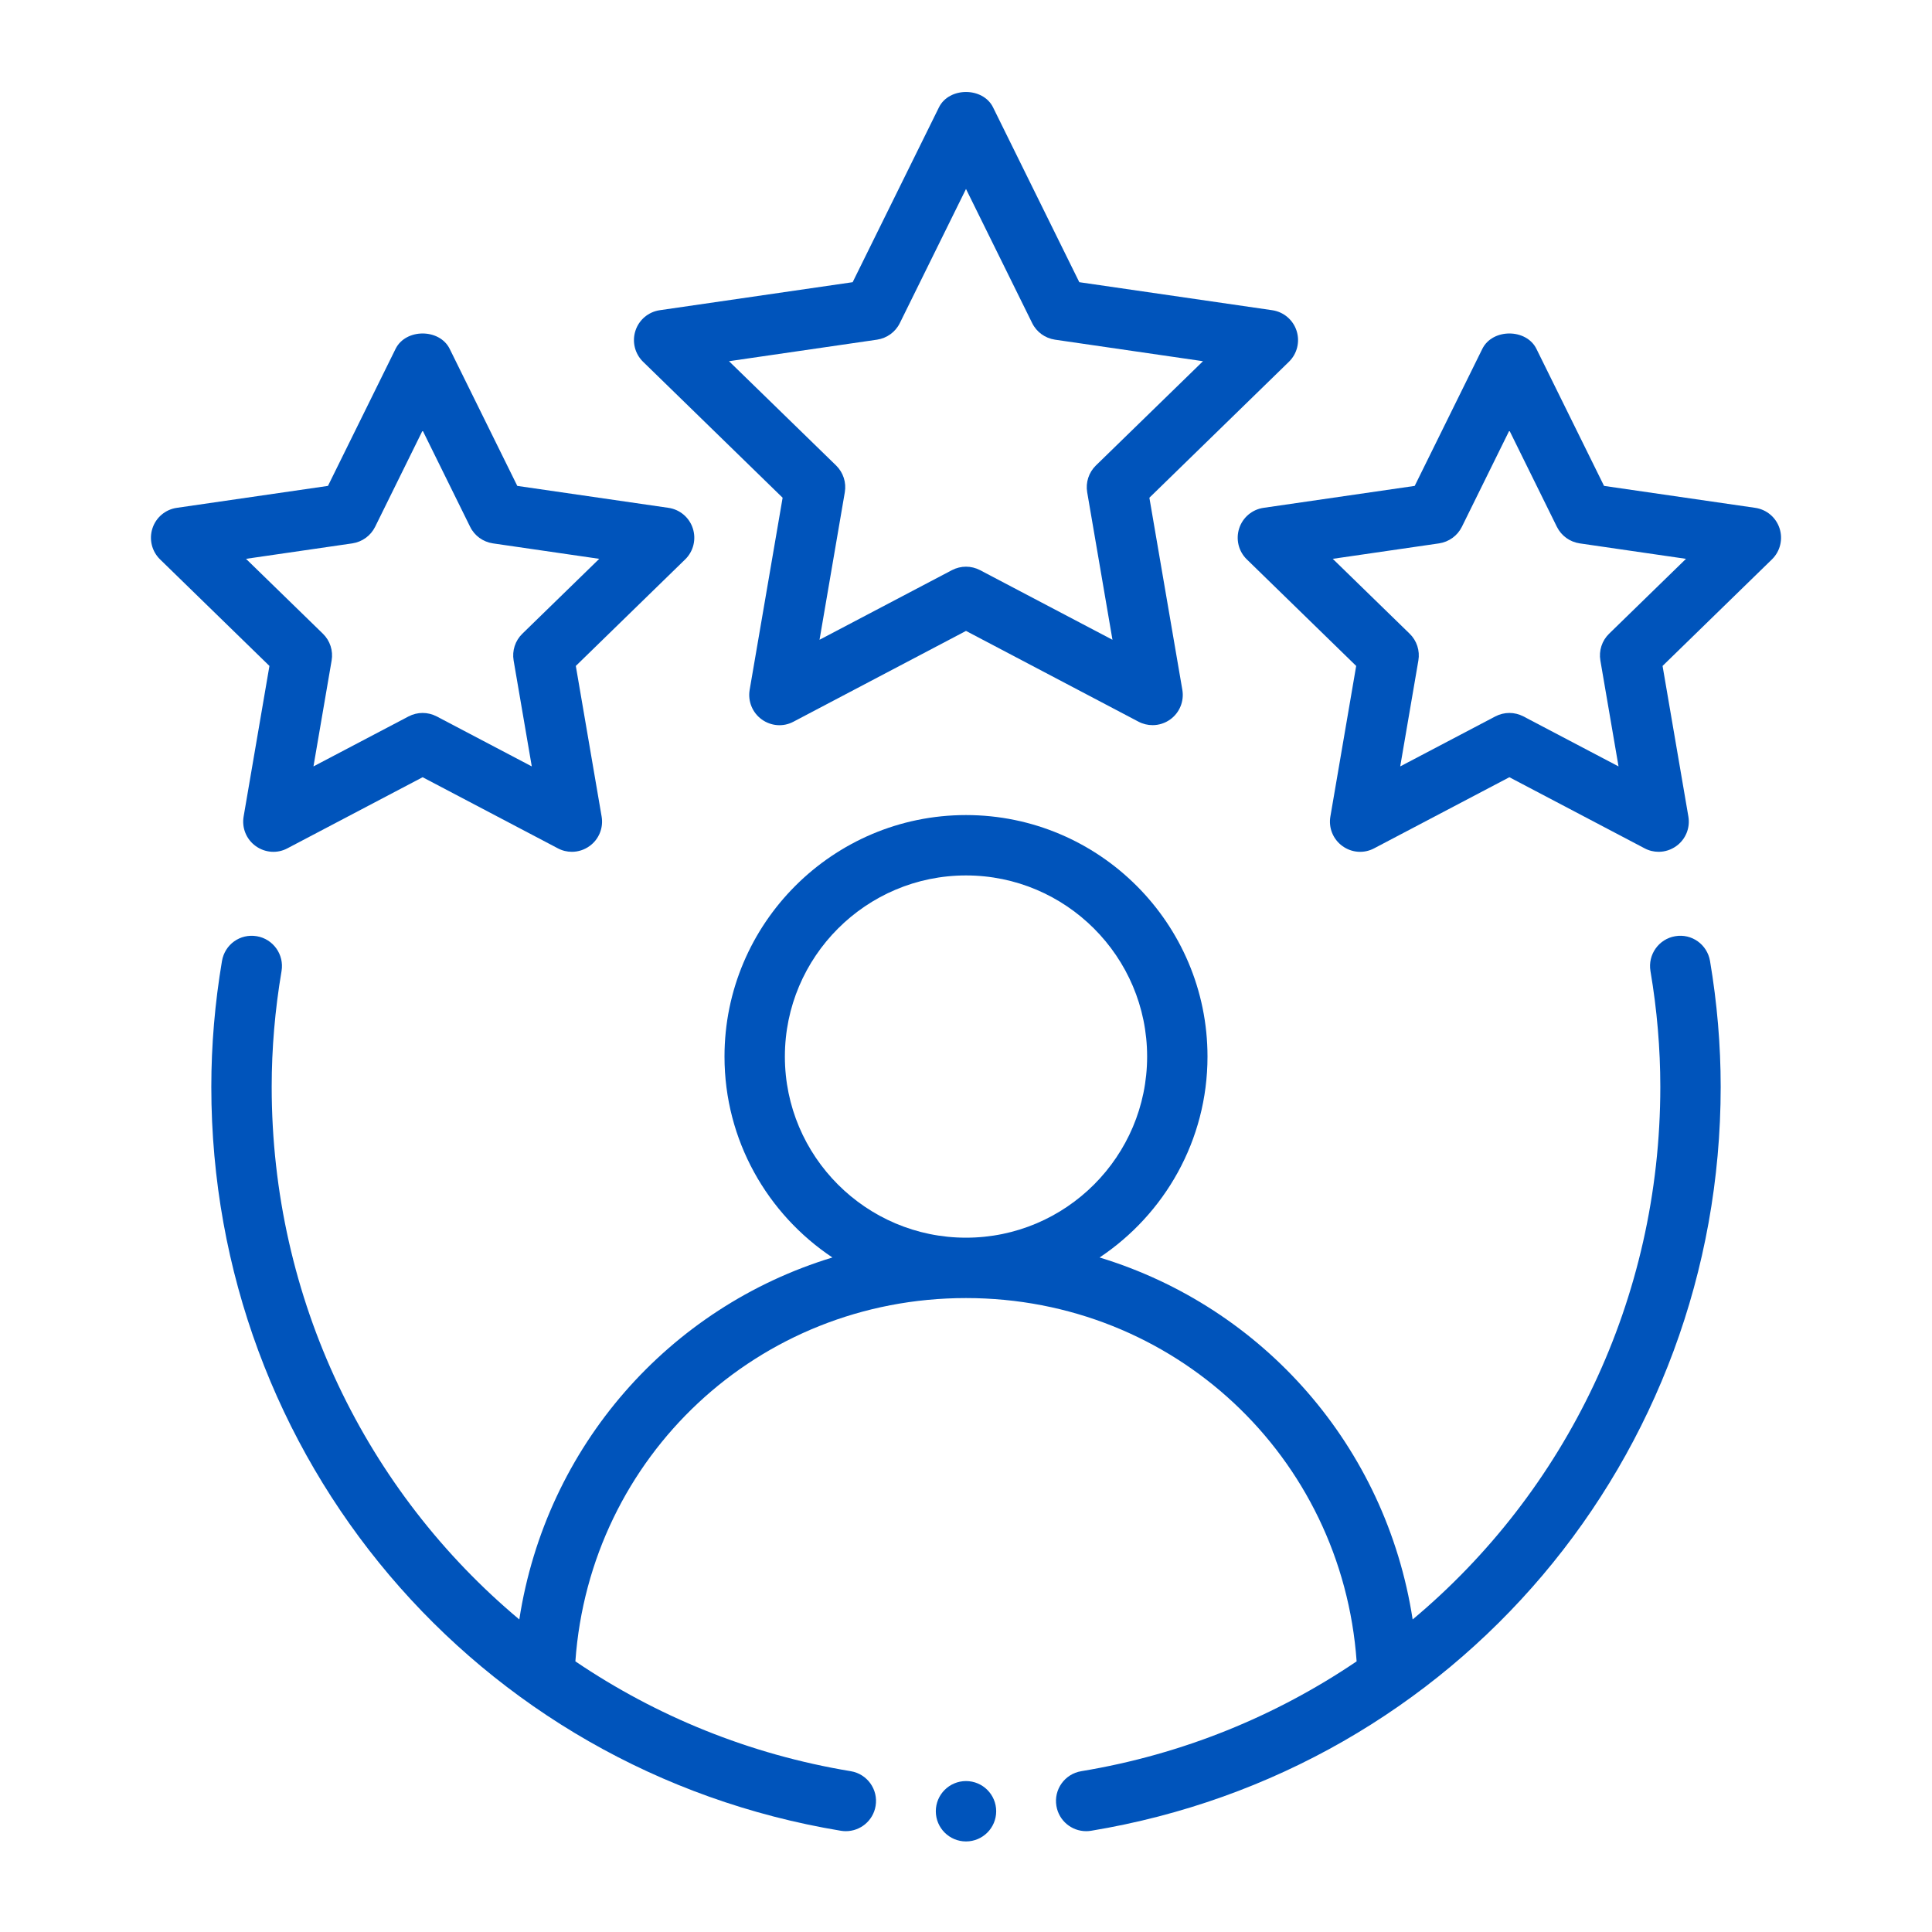
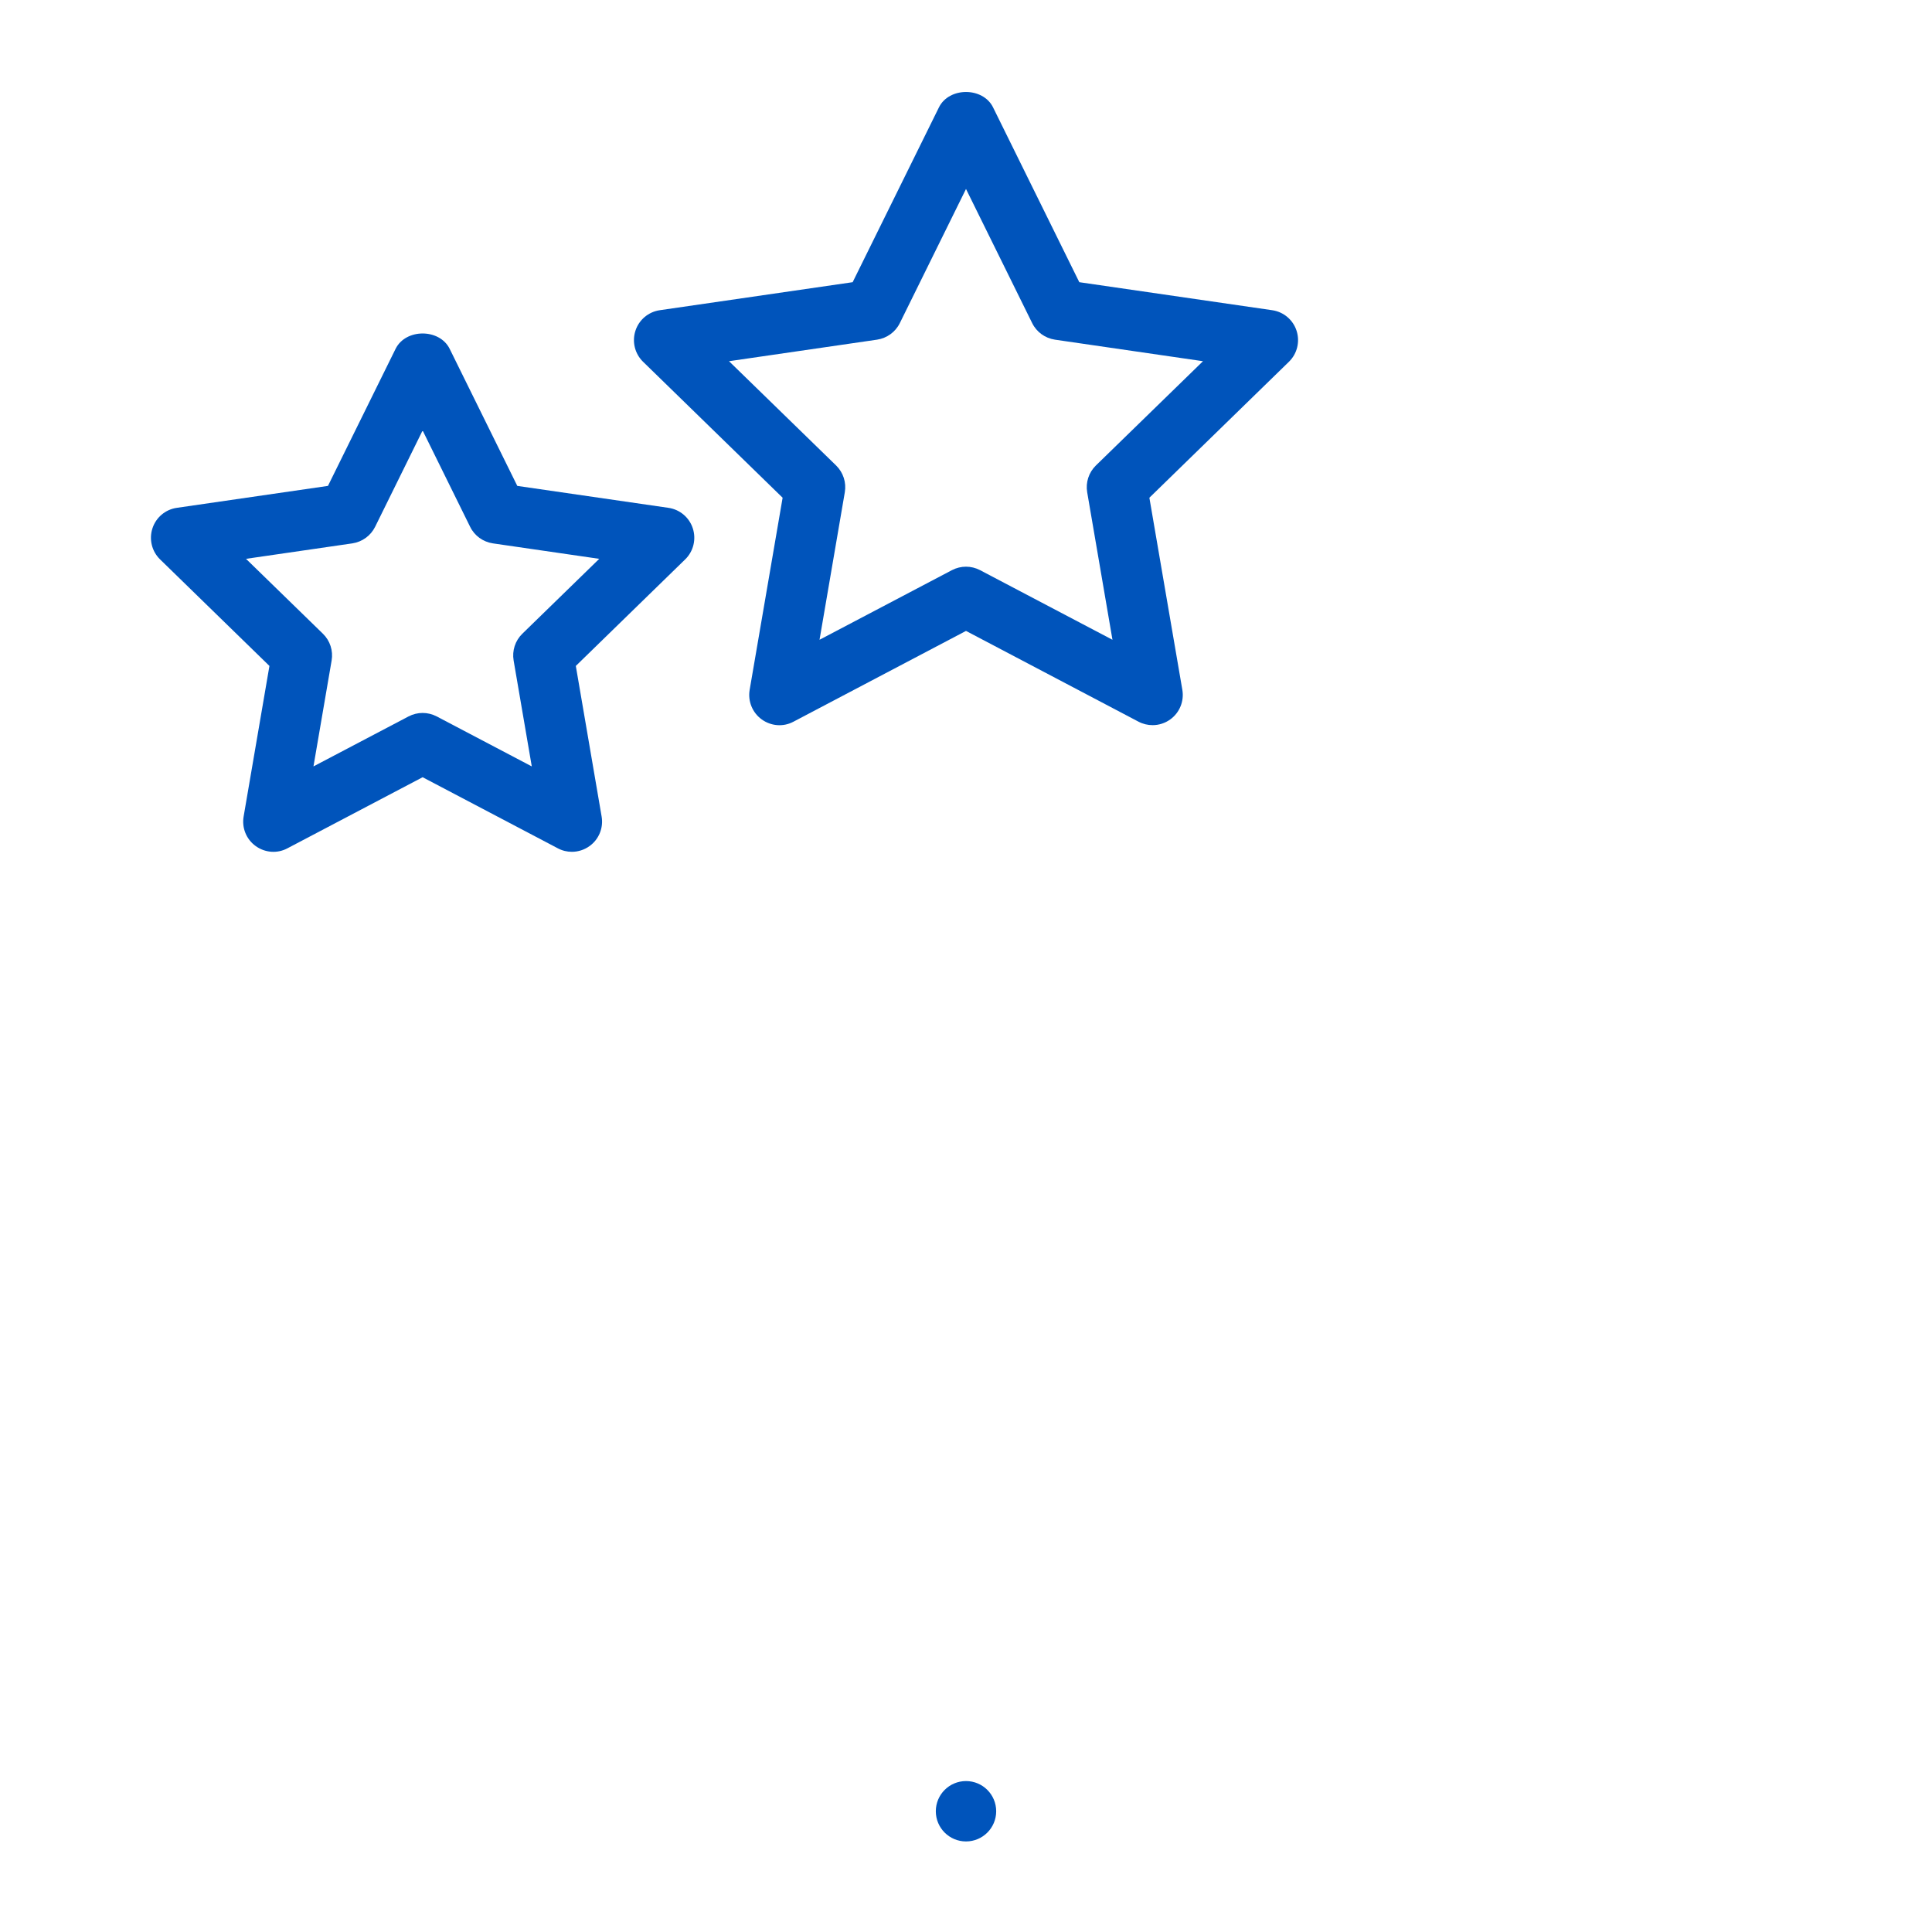
<svg xmlns="http://www.w3.org/2000/svg" fill="none" viewBox="0 0 48 48" height="48" width="48">
-   <path fill="#0054BB" d="M41.62 23.26C41.212 23.329 40.937 23.716 41.005 24.125C41.168 25.085 41.25 26.052 41.25 27C41.25 32.286 38.894 37.058 35.097 40.235C34.434 35.93 31.378 32.477 27.319 31.242C28.933 30.166 30 28.331 30 26.25C30 22.941 27.308 20.25 24 20.25C20.692 20.25 18 22.941 18 26.25C18 28.331 19.067 30.166 20.681 31.242C16.622 32.477 13.566 35.93 12.902 40.235C9.106 37.058 6.75 32.286 6.75 27C6.75 26.052 6.832 25.085 6.995 24.125C7.063 23.716 6.788 23.329 6.38 23.26C5.963 23.19 5.585 23.467 5.515 23.875C5.339 24.917 5.25 25.969 5.25 27C5.25 36.211 11.829 43.985 20.892 45.485C20.933 45.492 20.975 45.495 21.015 45.495C21.376 45.495 21.694 45.234 21.754 44.868C21.823 44.459 21.546 44.073 21.137 44.005C18.61 43.587 16.298 42.632 14.295 41.276C14.657 36.186 18.84 32.25 24 32.25C29.16 32.25 33.343 36.186 33.705 41.276C31.702 42.632 29.39 43.587 26.863 44.005C26.454 44.073 26.177 44.459 26.246 44.868C26.306 45.234 26.624 45.495 26.985 45.495C27.025 45.495 27.067 45.492 27.108 45.485C36.171 43.985 42.75 36.211 42.75 27C42.75 25.969 42.661 24.917 42.485 23.875C42.415 23.467 42.033 23.189 41.62 23.26ZM19.5 26.25C19.5 23.769 21.519 21.75 24 21.75C26.481 21.75 28.5 23.769 28.5 26.25C28.5 28.731 26.481 30.75 24 30.75C21.519 30.75 19.5 28.731 19.5 26.25Z" clip-rule="evenodd" fill-rule="evenodd" />
  <path fill="#0054BB" d="M32.213 8.218C32.125 7.945 31.89 7.748 31.608 7.707L26.815 7.011L24.672 2.667C24.42 2.158 23.58 2.158 23.328 2.667L21.184 7.011L16.392 7.707C16.11 7.748 15.875 7.945 15.787 8.218C15.699 8.489 15.772 8.788 15.976 8.987L19.444 12.366L18.625 17.139C18.577 17.421 18.693 17.706 18.924 17.873C19.156 18.041 19.461 18.066 19.714 17.93L24 15.675L28.286 17.93C28.396 17.988 28.516 18.016 28.636 18.016C28.791 18.016 28.945 17.968 29.076 17.873C29.307 17.706 29.423 17.421 29.375 17.139L28.556 12.366L32.024 8.987C32.228 8.788 32.301 8.489 32.213 8.218ZM27.226 11.566C27.05 11.739 26.969 11.987 27.011 12.231L27.639 15.895L24.349 14.165C24.239 14.108 24.12 14.079 24 14.079C23.88 14.079 23.761 14.108 23.651 14.165L20.361 15.895L20.989 12.231C21.031 11.987 20.95 11.739 20.774 11.566L18.112 8.974L21.79 8.439C22.035 8.402 22.246 8.25 22.355 8.029L24 4.695L25.645 8.029C25.754 8.25 25.965 8.402 26.21 8.439L29.888 8.974L27.226 11.566Z" clip-rule="evenodd" fill-rule="evenodd" />
  <path fill="#0054BB" d="M6.053 20.285C6.004 20.568 6.12 20.852 6.351 21.019C6.584 21.188 6.89 21.211 7.141 21.076L10.5 19.31L13.859 21.076C13.969 21.135 14.089 21.163 14.208 21.163C14.364 21.163 14.518 21.114 14.649 21.019C14.88 20.852 14.996 20.568 14.947 20.285L14.306 16.545L17.024 13.897C17.228 13.698 17.301 13.399 17.213 13.128C17.125 12.855 16.89 12.658 16.608 12.617L12.852 12.072L11.172 8.667C10.92 8.158 10.08 8.158 9.828 8.667L8.148 12.072L4.392 12.617C4.11 12.658 3.875 12.855 3.787 13.128C3.699 13.399 3.772 13.698 3.976 13.897L6.694 16.545L6.053 20.285ZM6.112 13.884L8.754 13.5C8.998 13.463 9.209 13.311 9.319 13.09L10.5 10.695L11.681 13.09C11.79 13.311 12.001 13.463 12.246 13.5L14.888 13.884L12.976 15.746C12.8 15.918 12.719 16.166 12.761 16.411L13.212 19.041L10.849 17.799C10.739 17.742 10.62 17.713 10.5 17.713C10.38 17.713 10.261 17.742 10.151 17.799L7.788 19.041L8.239 16.411C8.281 16.166 8.2 15.918 8.024 15.746L6.112 13.884Z" clip-rule="evenodd" fill-rule="evenodd" />
-   <path fill="#0054BB" d="M43.608 12.617L39.852 12.072L38.172 8.667C37.92 8.158 37.08 8.158 36.828 8.667L35.148 12.072L31.392 12.617C31.11 12.658 30.875 12.855 30.787 13.128C30.699 13.399 30.772 13.698 30.976 13.897L33.694 16.545L33.053 20.285C33.004 20.568 33.12 20.852 33.351 21.019C33.583 21.188 33.888 21.211 34.141 21.076L37.5 19.31L40.859 21.076C40.969 21.135 41.089 21.163 41.208 21.163C41.364 21.163 41.518 21.114 41.649 21.019C41.88 20.852 41.996 20.568 41.947 20.285L41.306 16.545L44.024 13.897C44.228 13.698 44.301 13.399 44.213 13.128C44.125 12.855 43.89 12.658 43.608 12.617ZM39.976 15.746C39.8 15.918 39.719 16.166 39.761 16.411L40.212 19.041L37.849 17.799C37.739 17.742 37.62 17.713 37.5 17.713C37.38 17.713 37.261 17.742 37.151 17.799L34.788 19.041L35.239 16.411C35.281 16.166 35.2 15.918 35.024 15.746L33.112 13.884L35.754 13.5C35.998 13.463 36.209 13.311 36.319 13.09L37.5 10.695L38.681 13.09C38.791 13.311 39.001 13.463 39.246 13.5L41.888 13.884L39.976 15.746Z" clip-rule="evenodd" fill-rule="evenodd" />
  <path fill="#0054BB" d="M24 45.75C24.414 45.75 24.75 45.414 24.75 45C24.75 44.586 24.414 44.25 24 44.25C23.586 44.25 23.25 44.586 23.25 45C23.25 45.414 23.586 45.75 24 45.75Z" />
</svg>